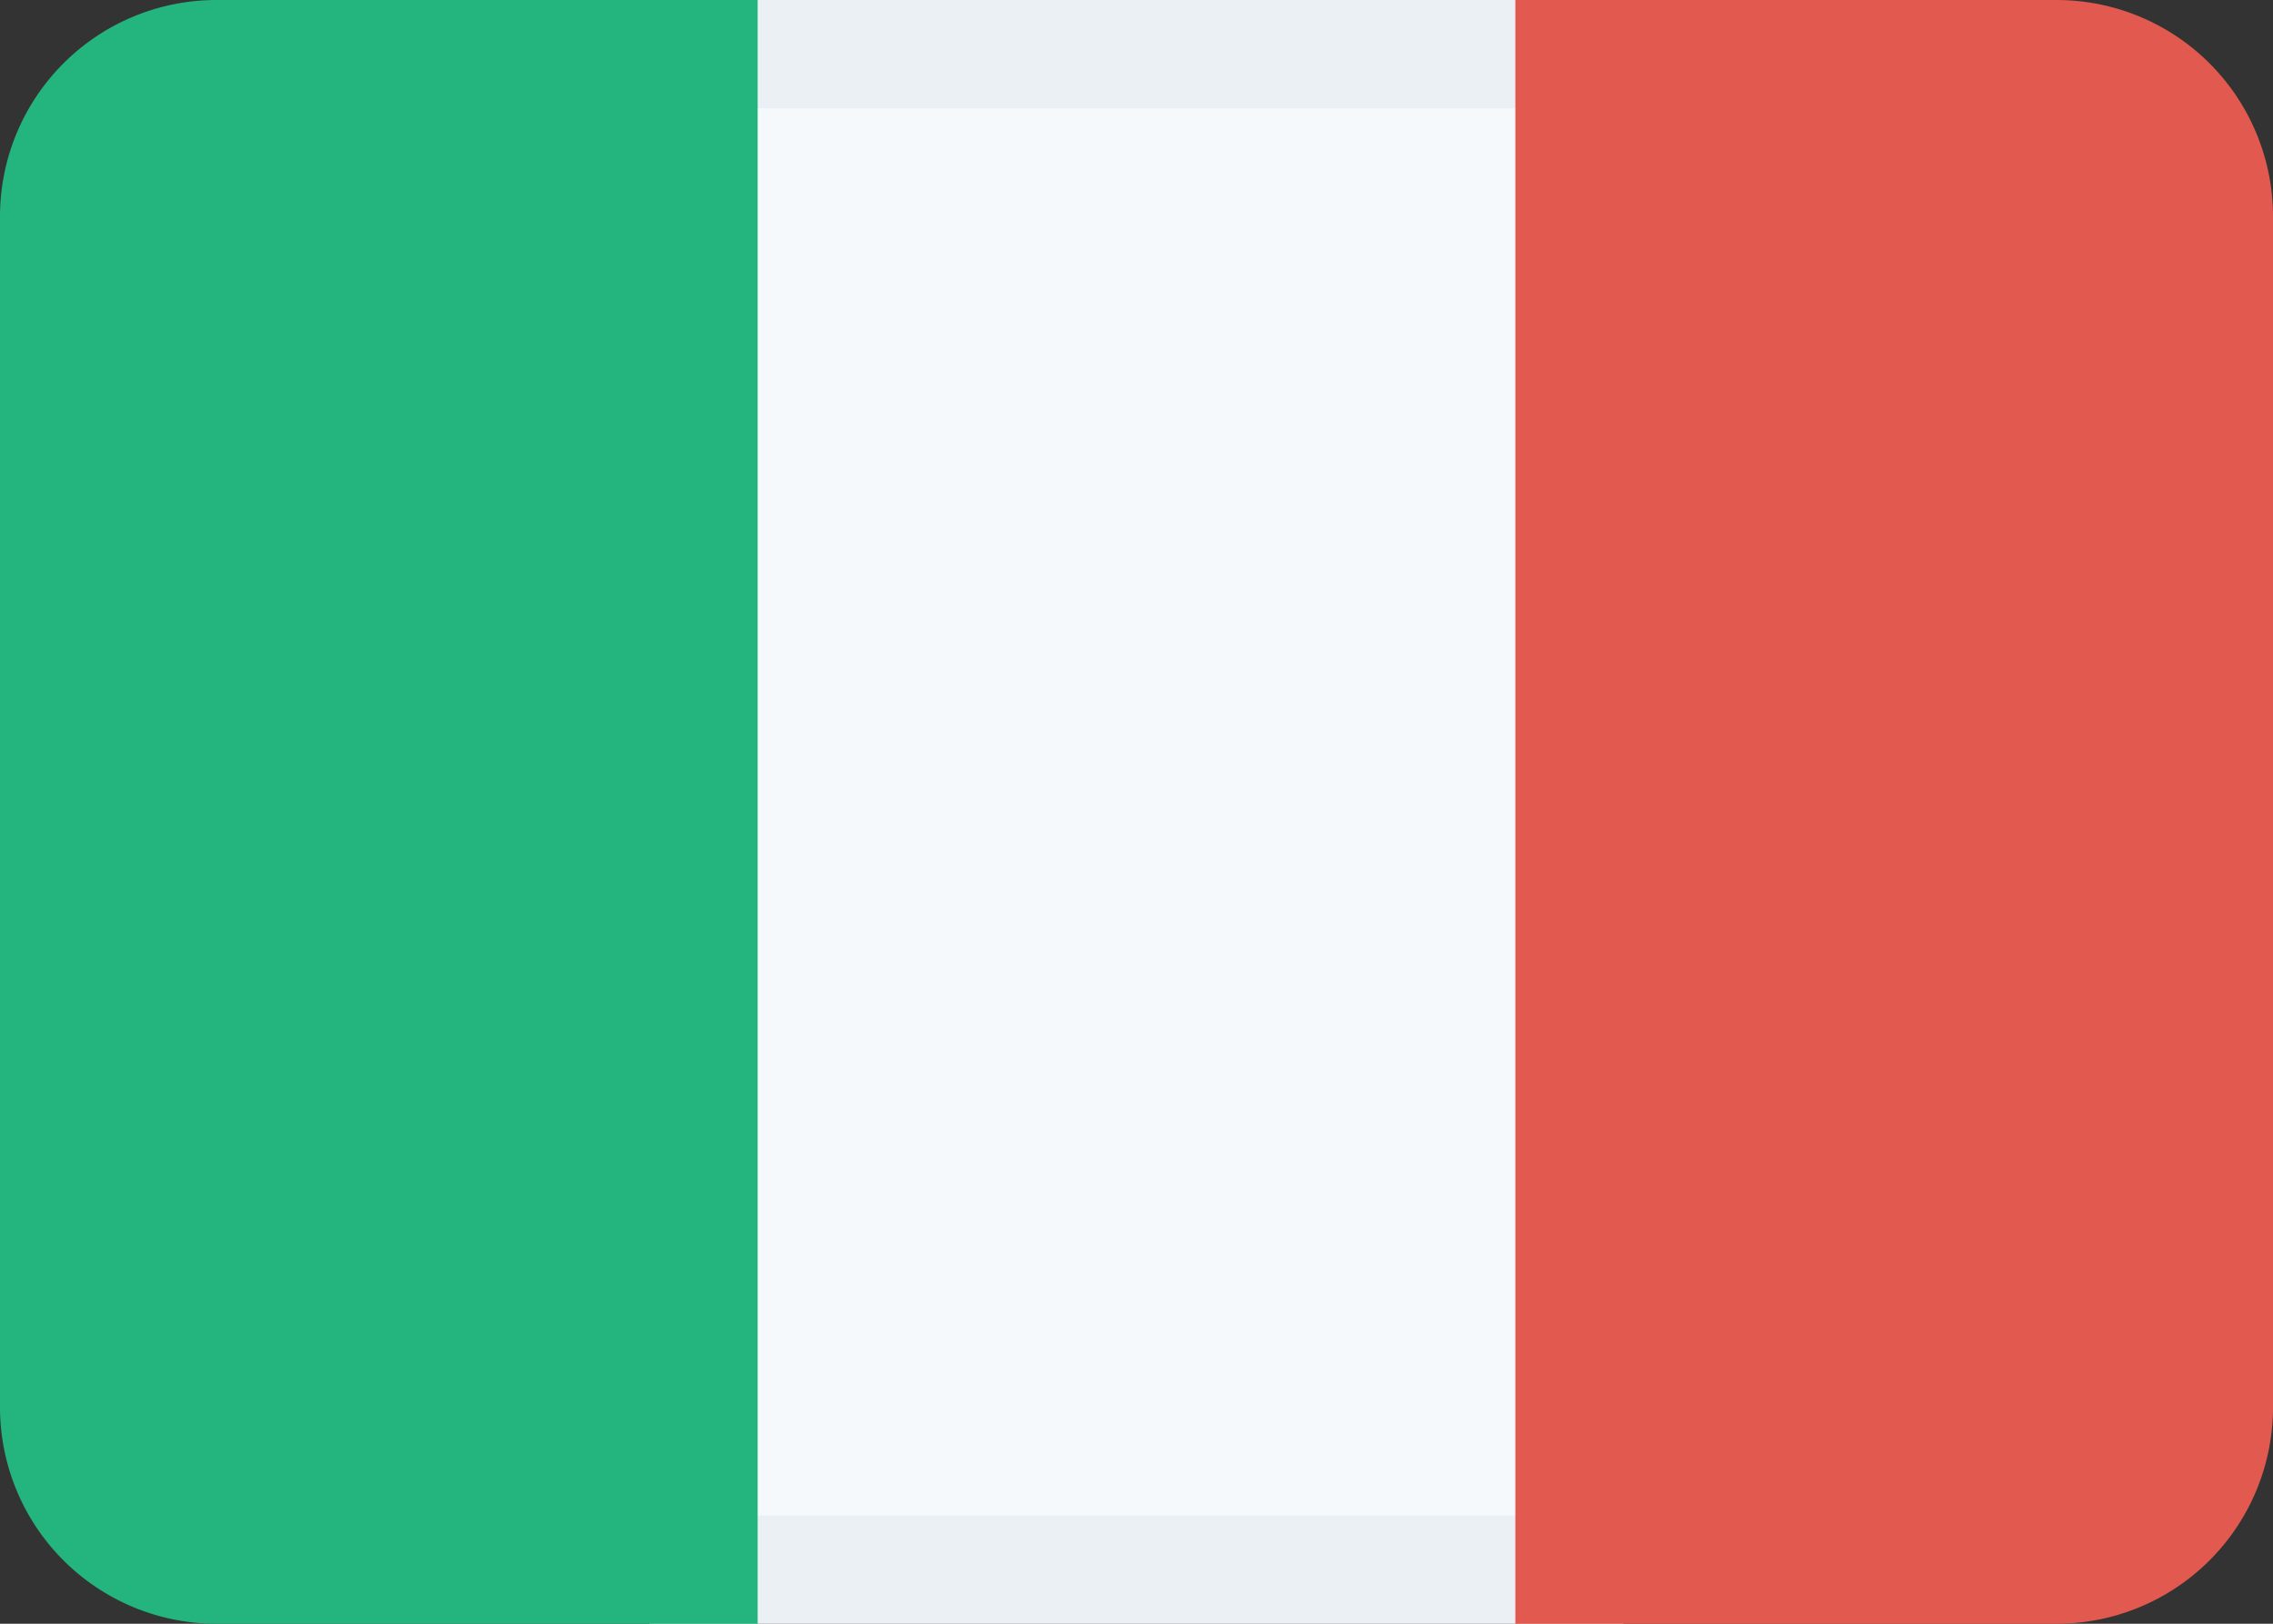
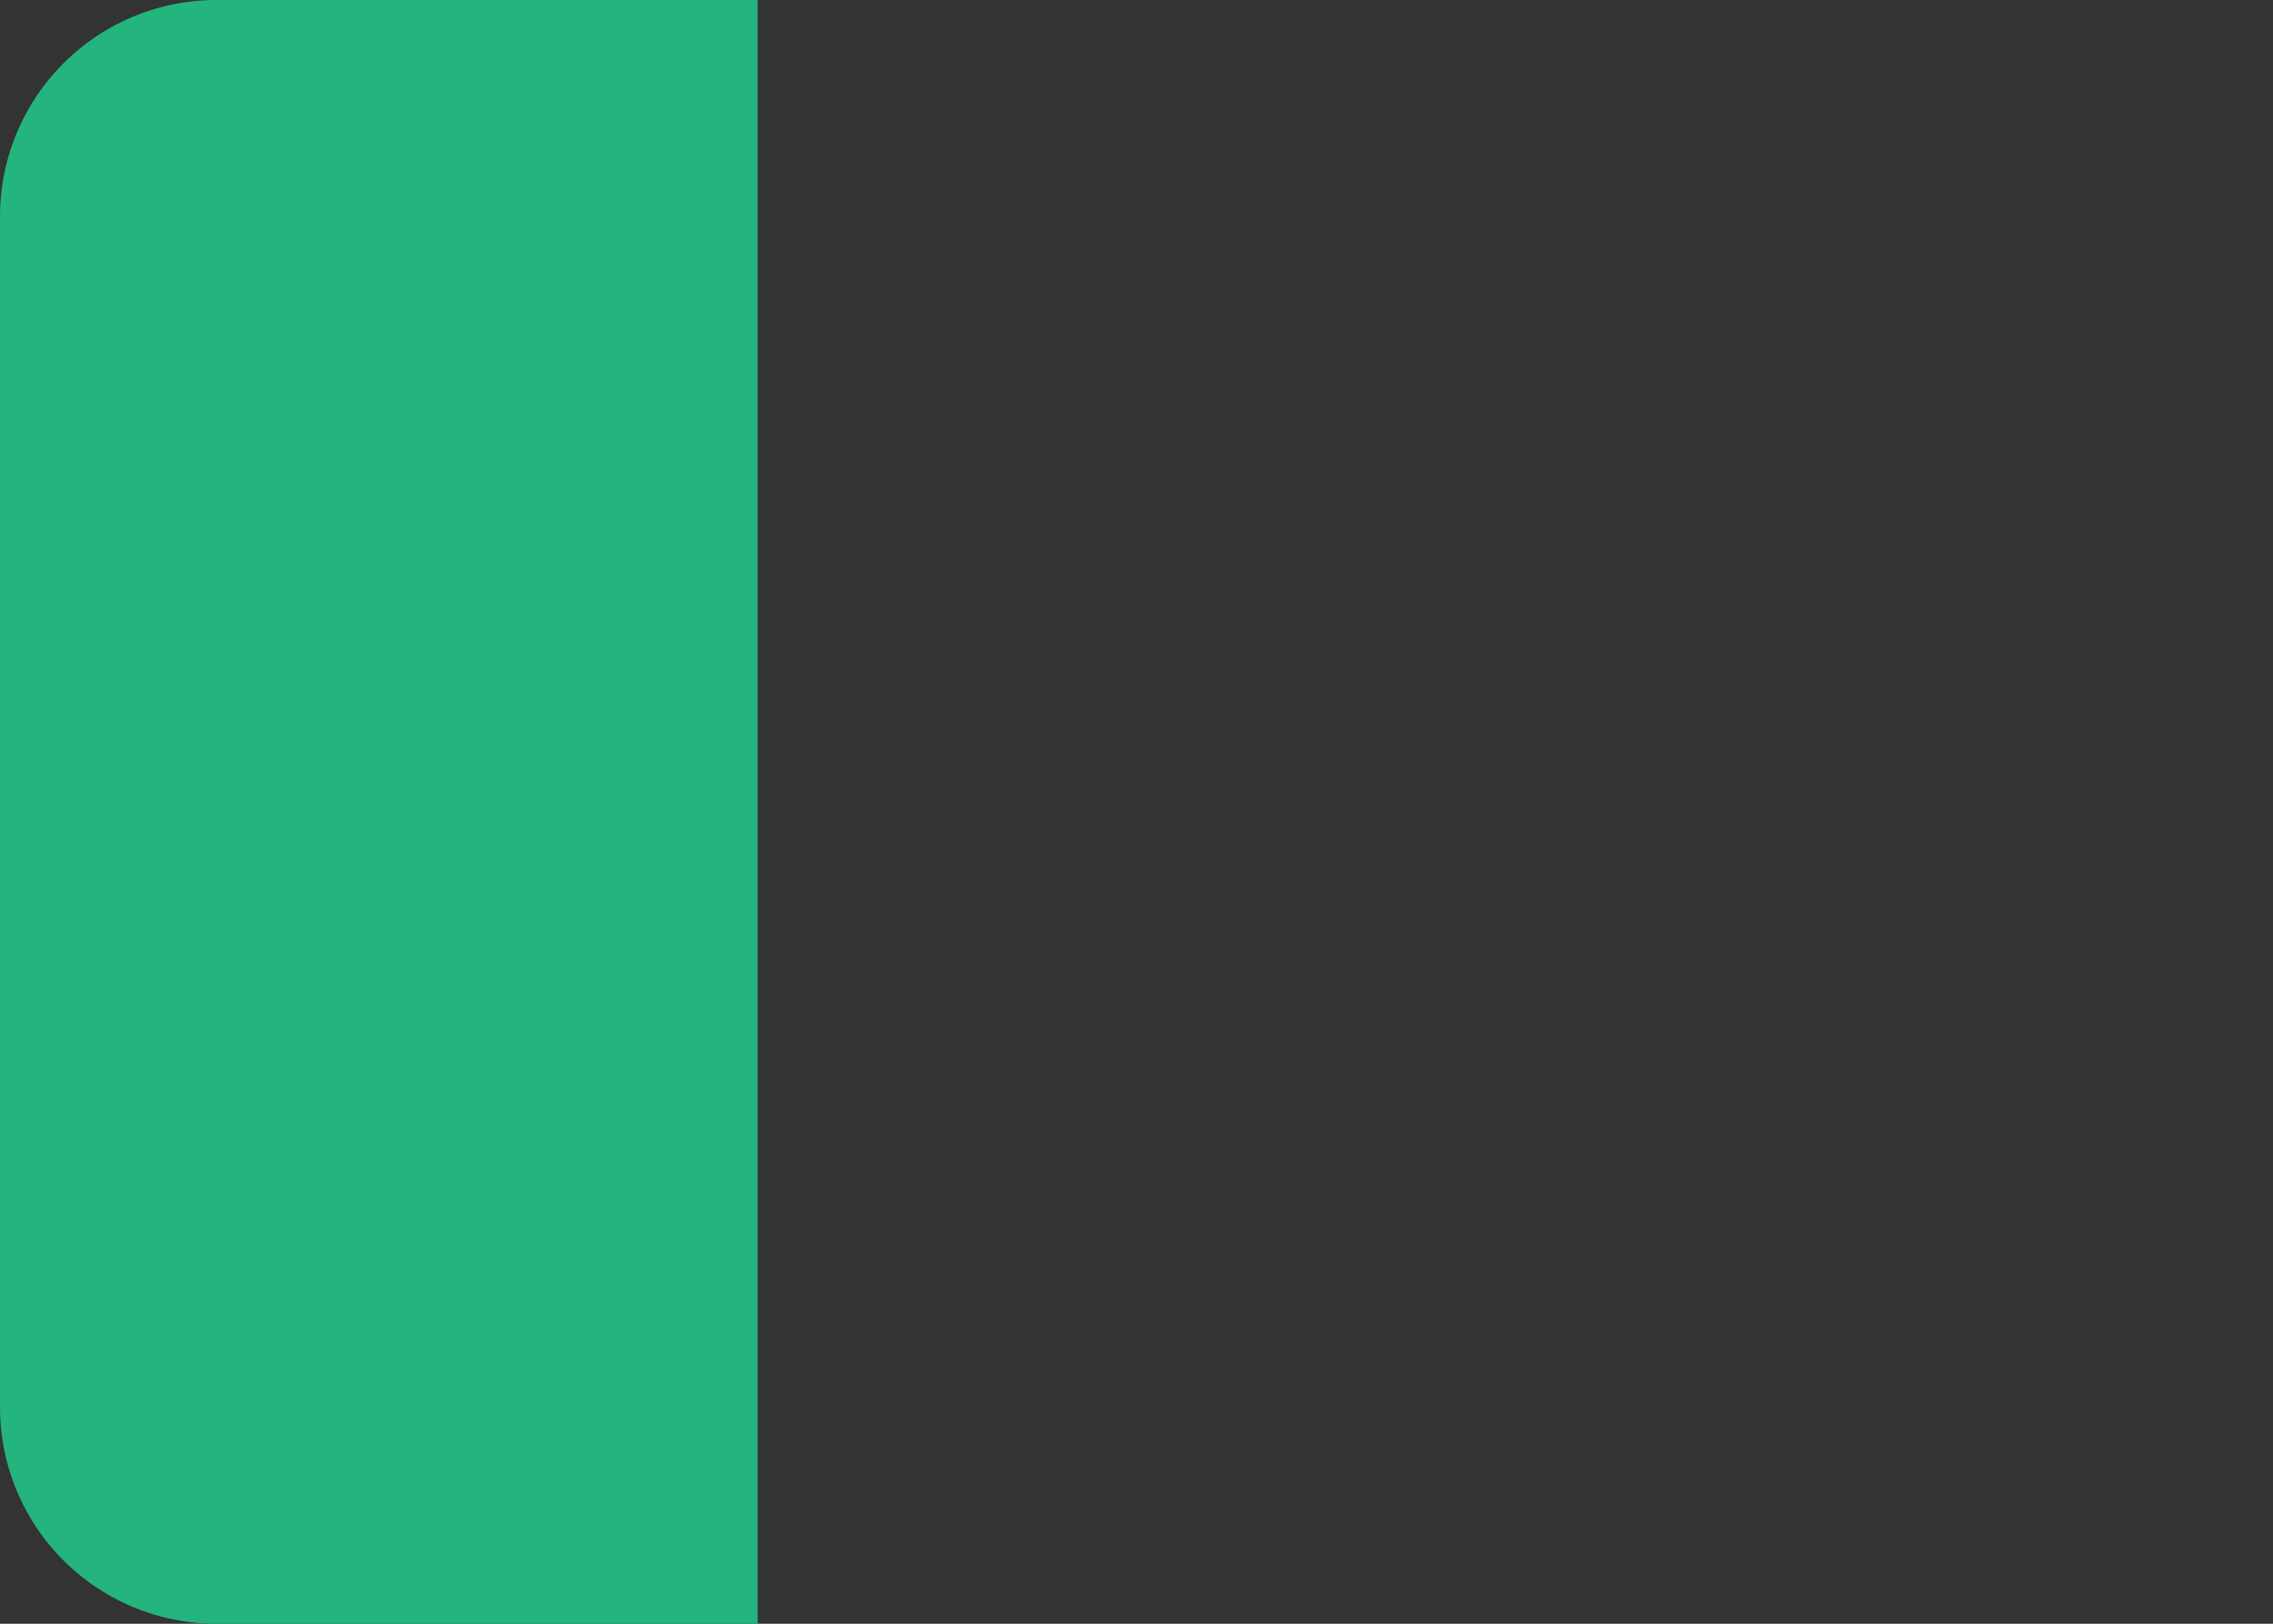
<svg xmlns="http://www.w3.org/2000/svg" width="100%" height="100%" viewBox="351 60 21 15">
  <rect x="351" y="60" width="21" height="15" fill="#333333" stroke="none" />
  <g>
    <g data-name="Layer 1">
-       <path fill="#f6f9fc" d="M357 60h9v15h-9V60z" />
-       <path data-name="Shape" d="M357 75v-1h9v1zm0-15h9v1h-9z" fill="#8898aa" opacity=".1" style="isolation:isolate" />
      <path data-name="Shape" d="M353 60h5v15h-5a2 2 0 0 1-2-2V62a2 2 0 0 1 2-2z" fill="#24b47e" />
-       <path data-name="Shape" d="M370 75h-5V60h5a2 2 0 0 1 2 2v11a2 2 0 0 1-2 2z" fill="#e25950" />
    </g>
  </g>
</svg>